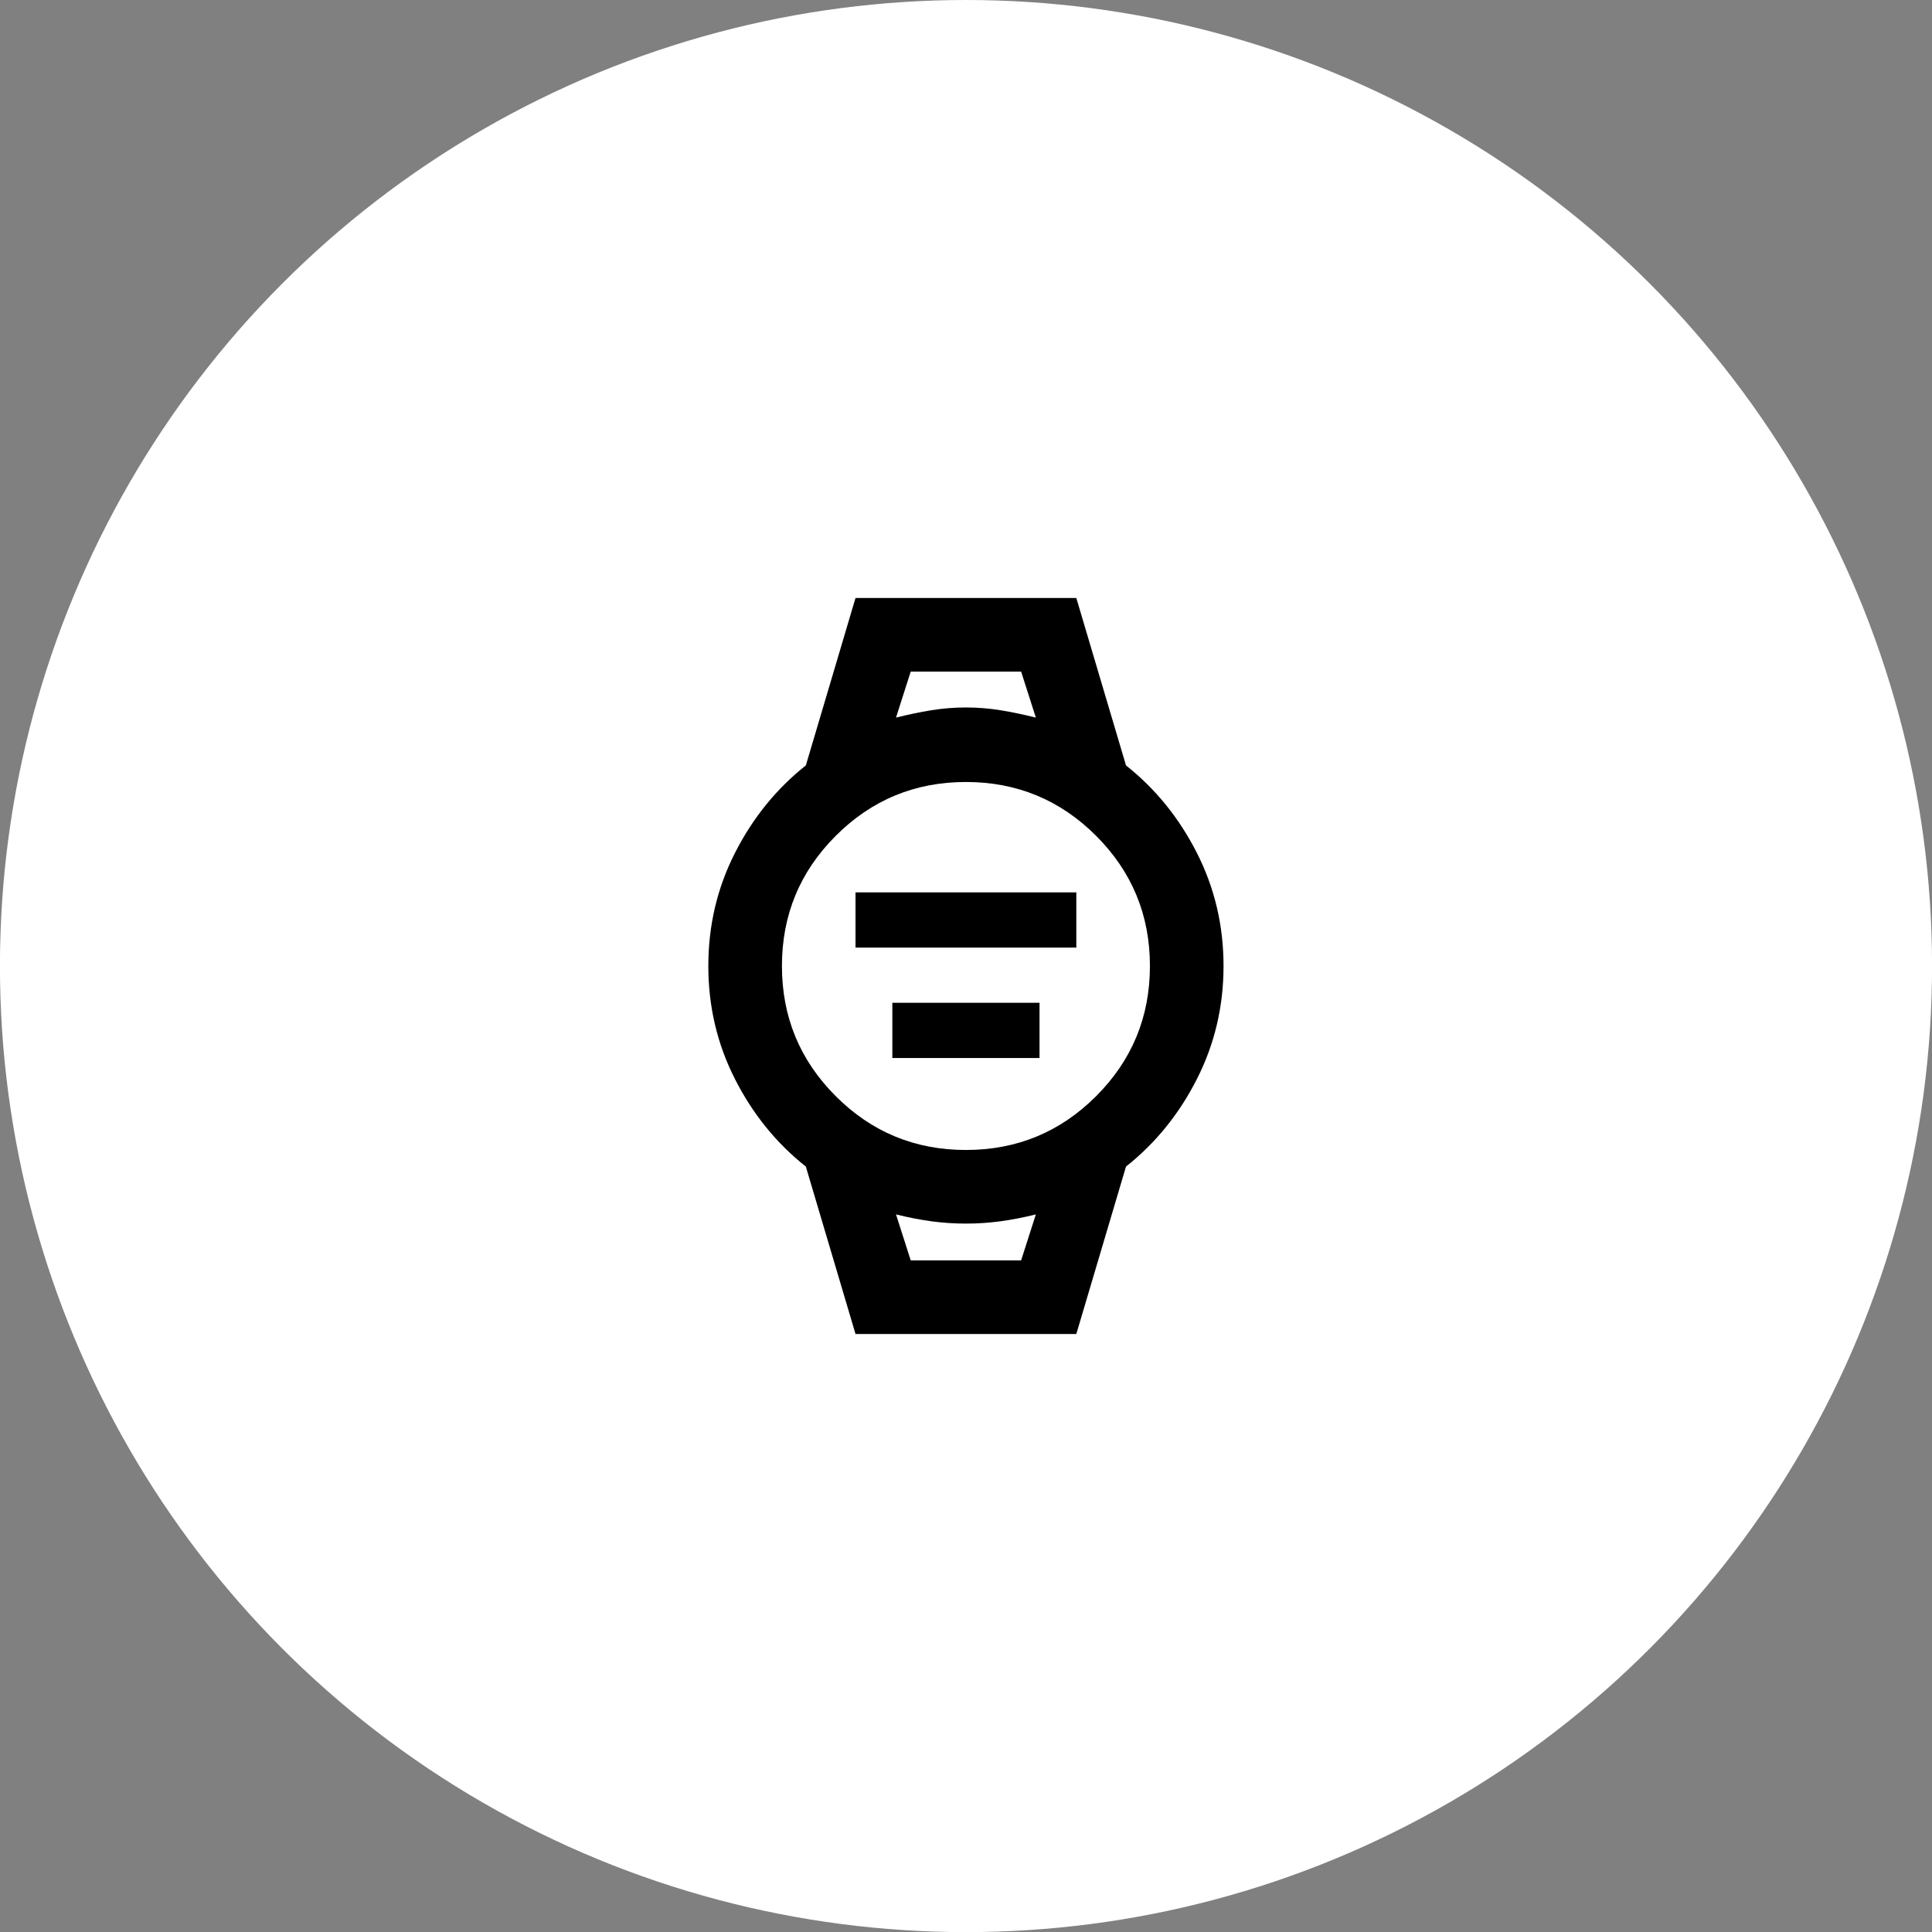
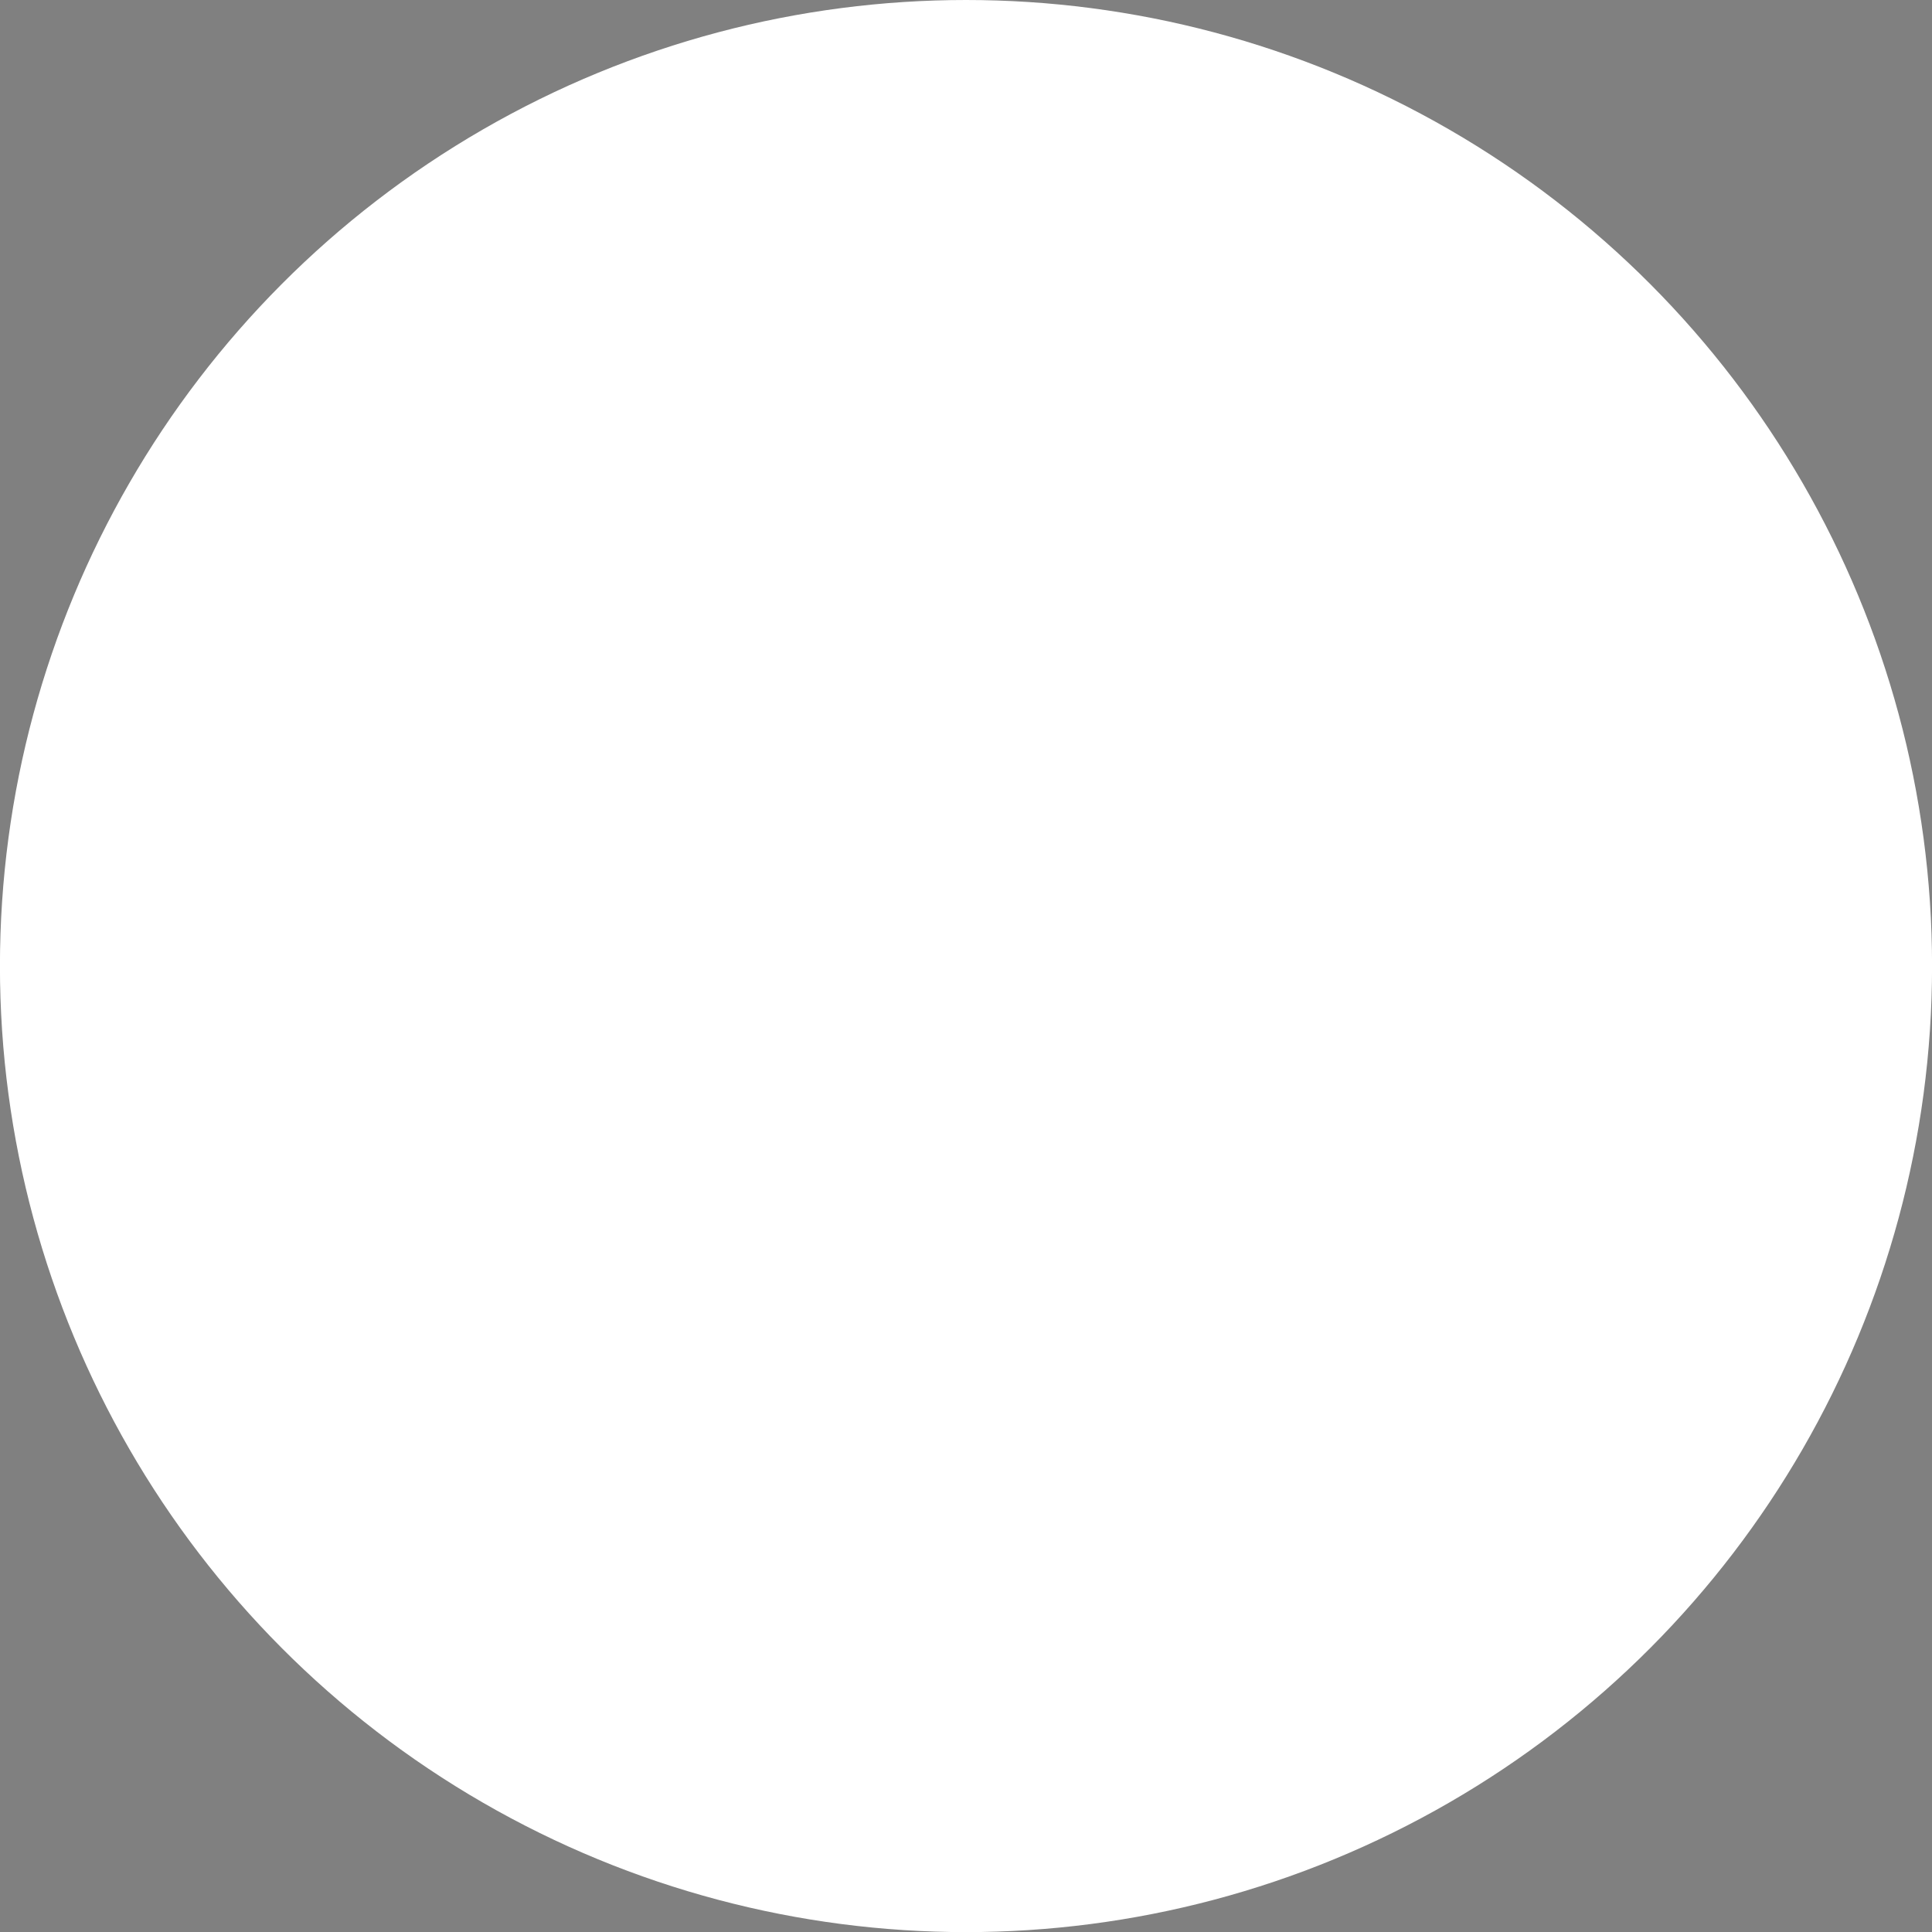
<svg xmlns="http://www.w3.org/2000/svg" width="70" height="70" viewBox="0 0 70 70" fill="none">
  <rect x="0" y="0" width="70" height="70" fill="#808080" stroke="none" />
  <circle cx="35" cy="35.002" r="35.002" fill="white" style="fill:white;fill-opacity:1;" />
  <mask id="mask0_3583_11613" style="mask-type:alpha" maskUnits="userSpaceOnUse" x="18" y="19" width="33" height="32">
    <rect x="18.998" y="19" width="32" height="32" fill="#D9D9D9" style="fill:#D9D9D9;fill:color(display-p3 0.851 0.851 0.851);fill-opacity:1;" />
  </mask>
  <g mask="url(#mask0_3583_11613)">
-     <path d="M30.997 34.333V32.333H38.997V34.333H30.997ZM32.331 38.333V36.333H37.664V38.333H32.331ZM30.997 48.333L29.197 42.267C28.131 41.422 27.275 40.367 26.631 39.1C25.986 37.833 25.664 36.467 25.664 35C25.664 33.533 25.986 32.166 26.631 30.9C27.275 29.633 28.131 28.578 29.197 27.733L30.997 21.666H38.997L40.797 27.733C41.864 28.578 42.72 29.633 43.364 30.9C44.008 32.166 44.331 33.533 44.331 35C44.331 36.467 44.008 37.833 43.364 39.1C42.72 40.367 41.864 41.422 40.797 42.267L38.997 48.333H30.997ZM34.997 41.666C36.842 41.666 38.414 41.017 39.714 39.717C41.014 38.416 41.664 36.844 41.664 35C41.664 33.155 41.014 31.583 39.714 30.283C38.414 28.983 36.842 28.333 34.997 28.333C33.153 28.333 31.581 28.983 30.281 30.283C28.981 31.583 28.331 33.155 28.331 35C28.331 36.844 28.981 38.416 30.281 39.717C31.581 41.017 33.153 41.666 34.997 41.666ZM32.464 26C32.908 25.889 33.336 25.8 33.747 25.733C34.158 25.666 34.575 25.633 34.997 25.633C35.42 25.633 35.836 25.666 36.247 25.733C36.658 25.8 37.086 25.889 37.531 26L36.997 24.333H32.997L32.464 26ZM32.997 45.666H36.997L37.531 44C37.086 44.111 36.658 44.194 36.247 44.25C35.836 44.305 35.42 44.333 34.997 44.333C34.575 44.333 34.158 44.305 33.747 44.25C33.336 44.194 32.908 44.111 32.464 44L32.997 45.666Z" fill="#003042" style="fill:#003042;fill:color(display-p3 0 0.188 0.259);fill-opacity:1;" />
-   </g>
+     </g>
</svg>